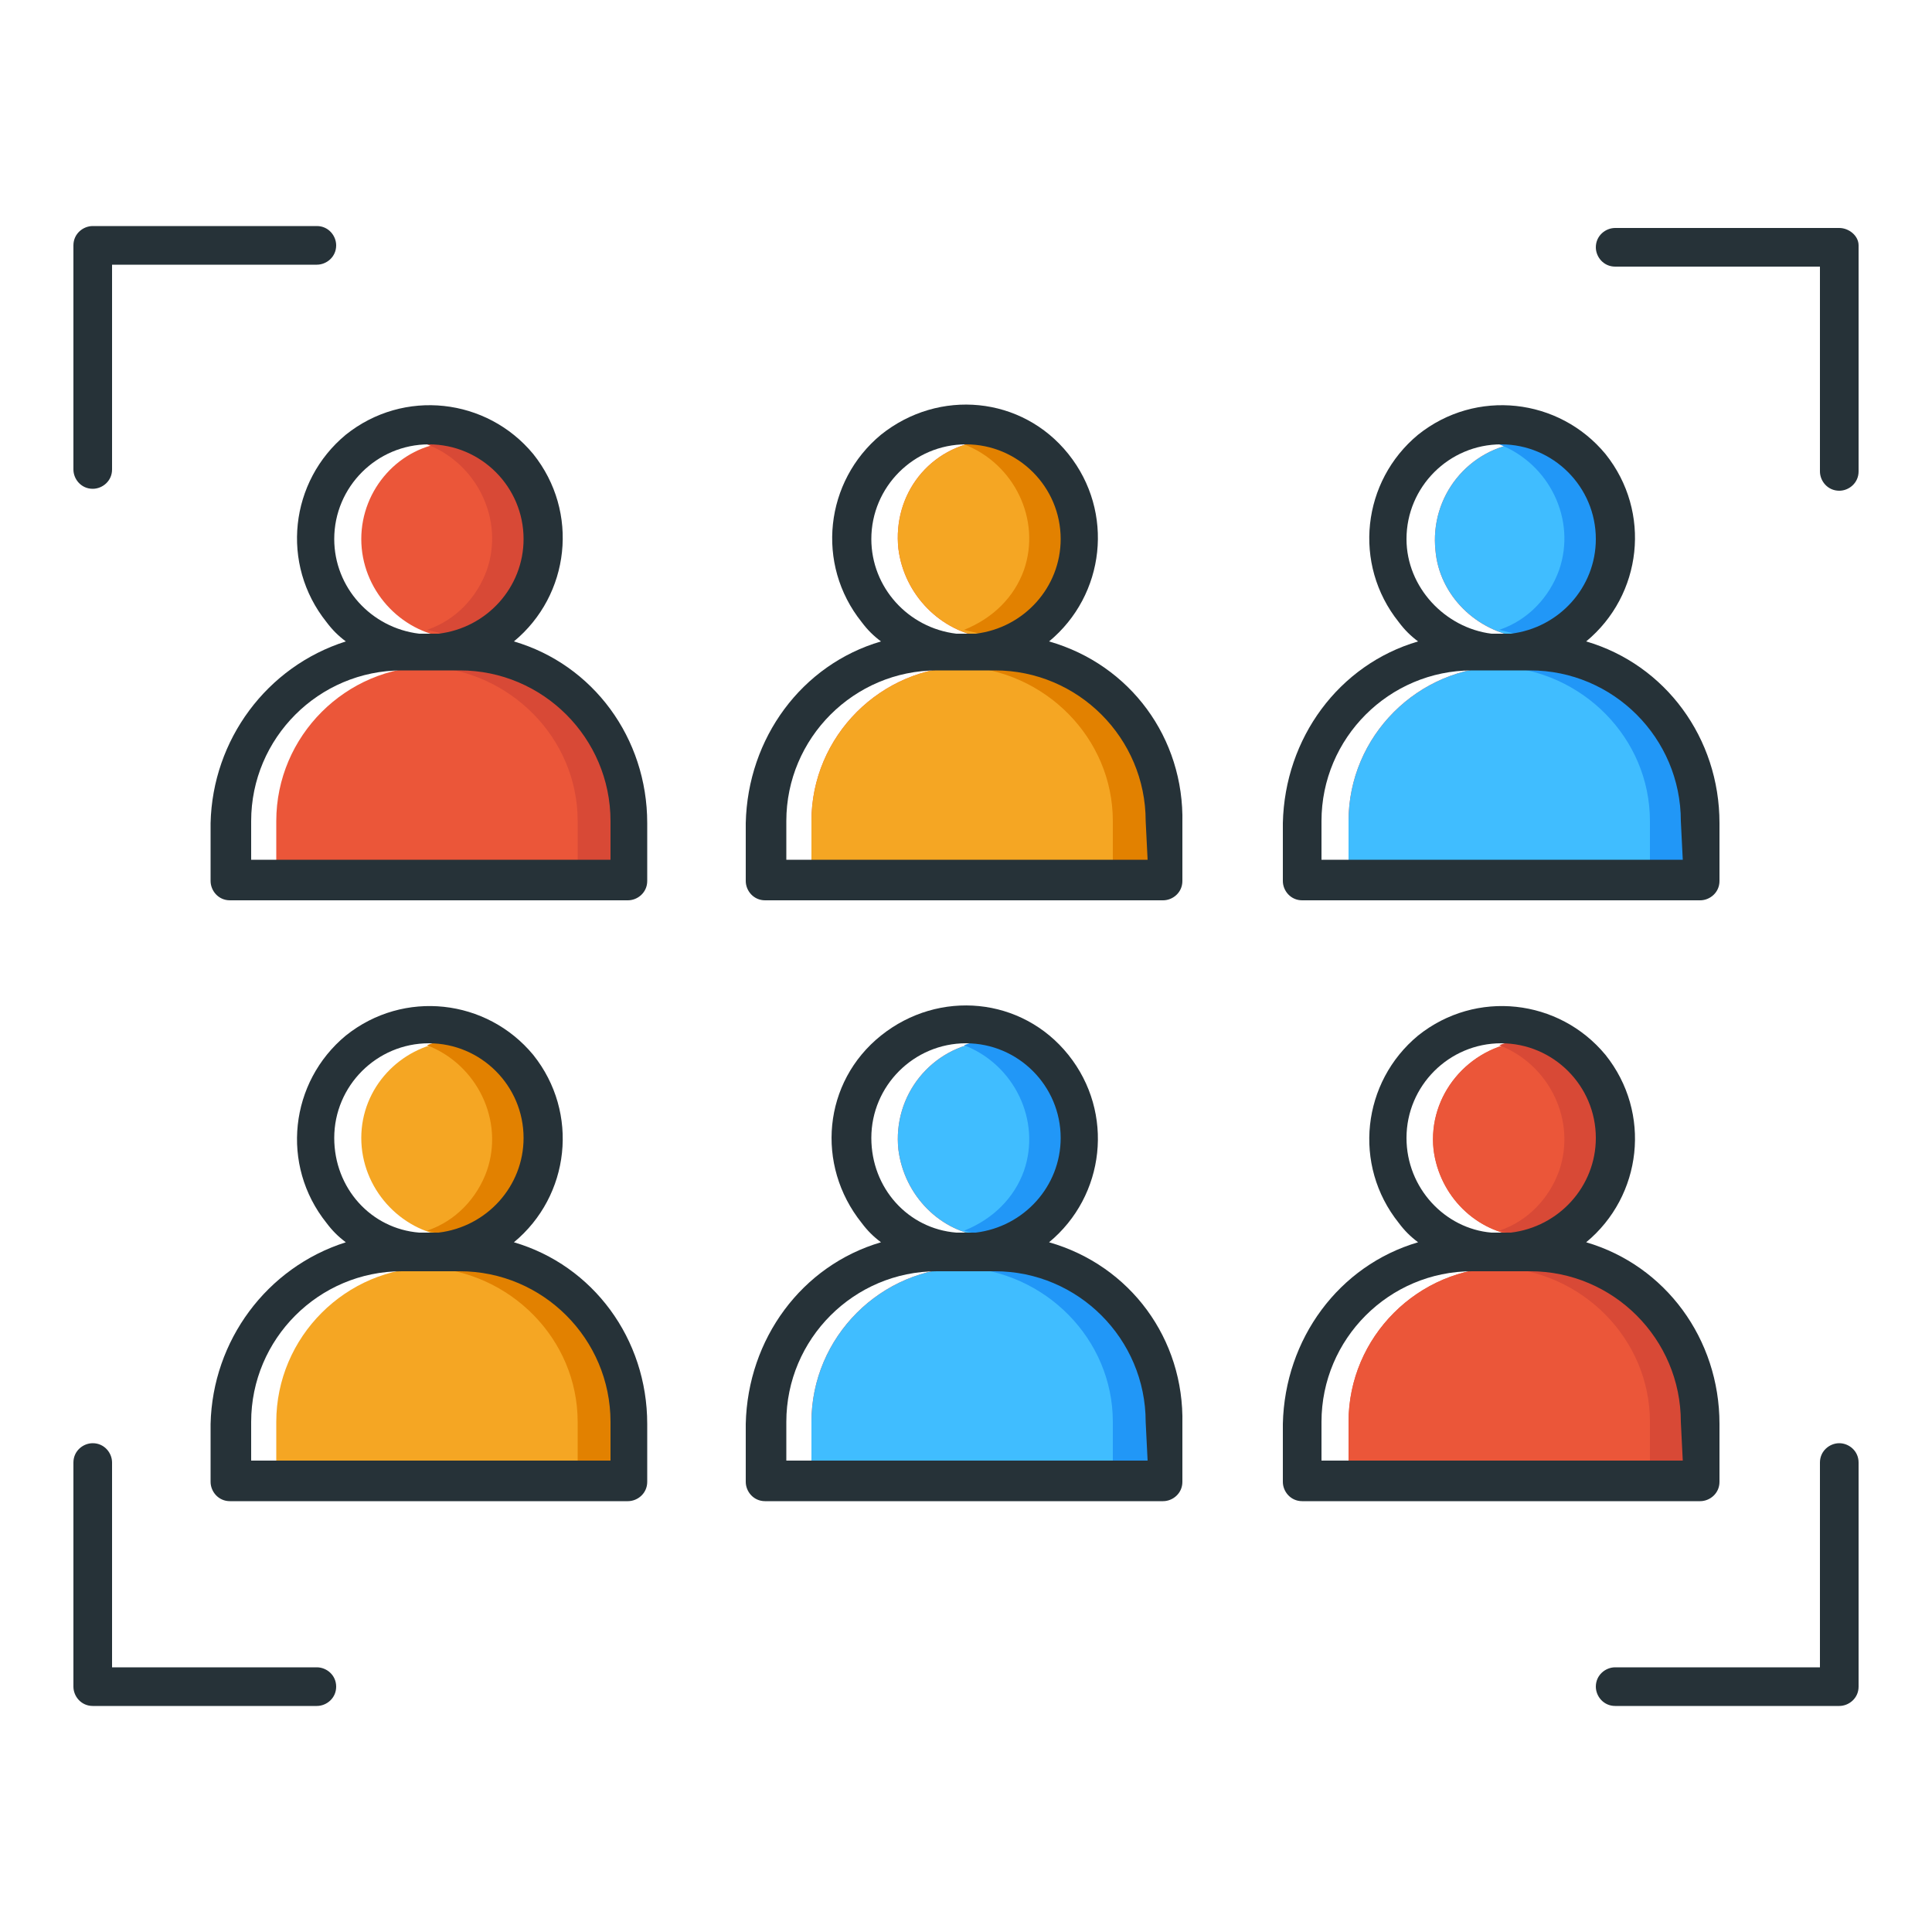
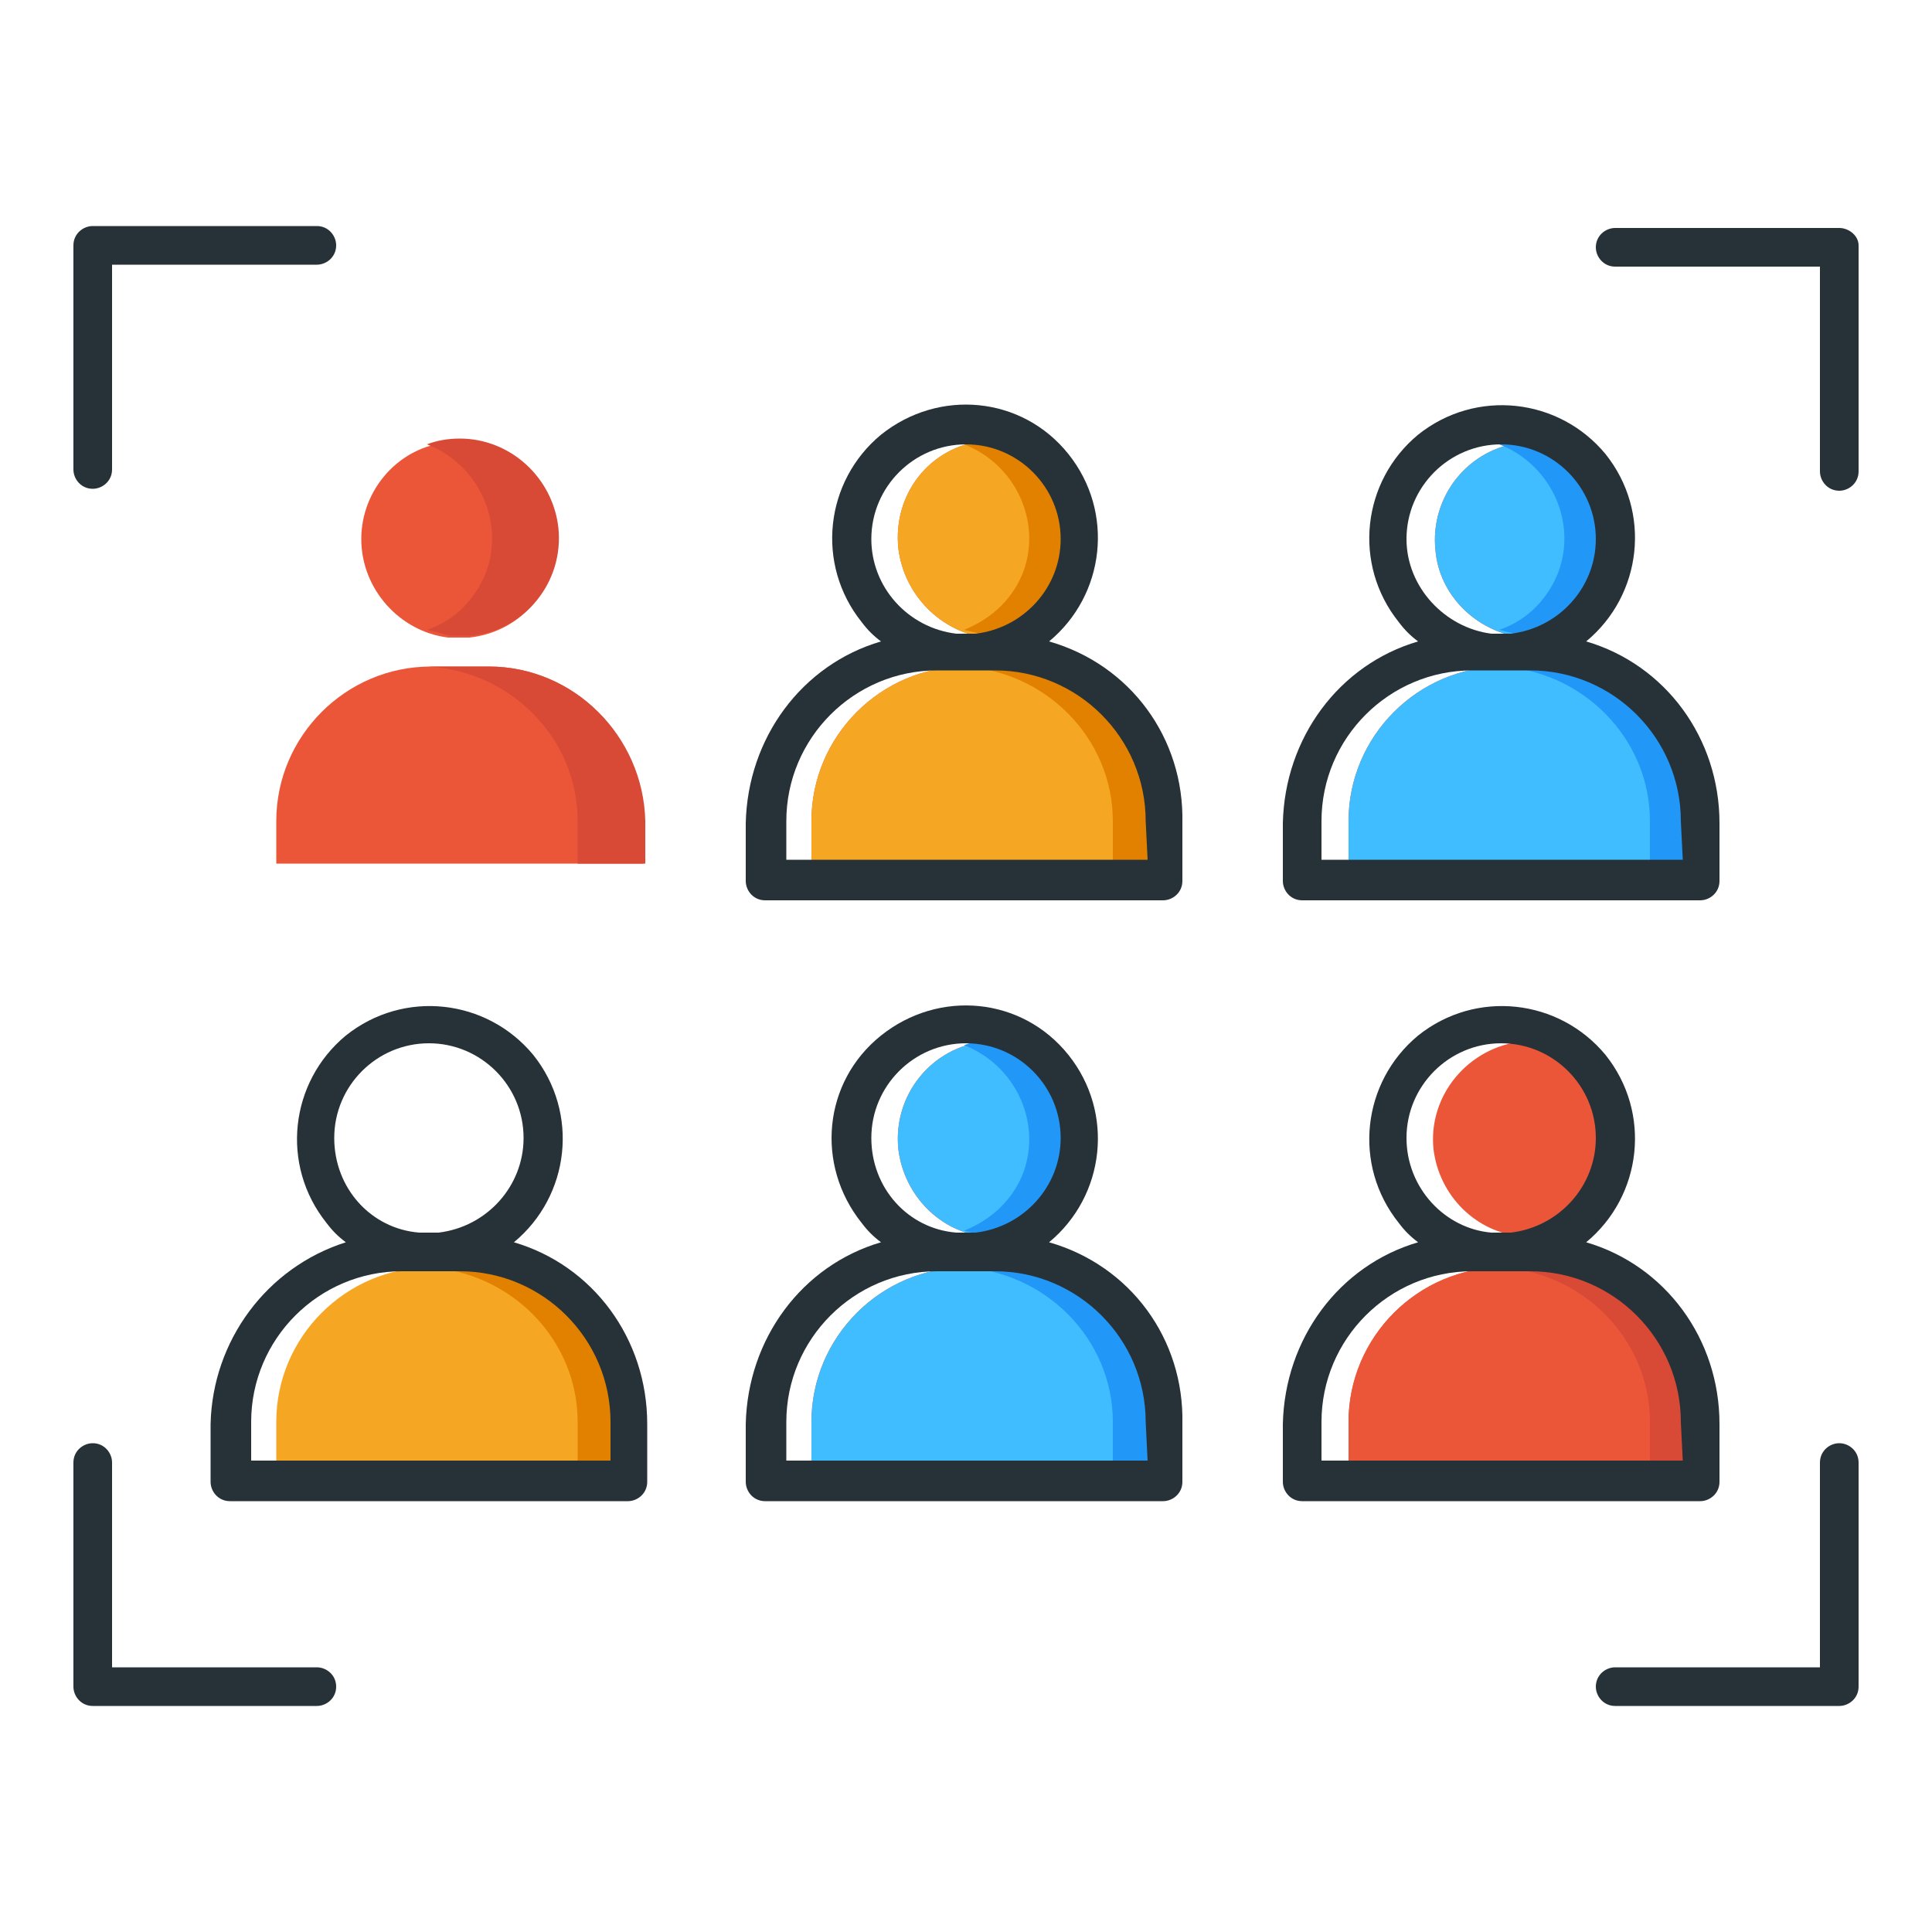
<svg xmlns="http://www.w3.org/2000/svg" version="1.1" id="Layer_1" x="0px" y="0px" viewBox="0 0 100 100" style="enable-background:new 0 0 100 100;" xml:space="preserve">
  <style type="text/css">
	.st0{fill:#263238;}
	.st1{fill:#F5A623;}
	.st2{fill:#E28100;}
	.st3{fill:#EB5639;}
	.st4{fill:#D84936;}
	.st5{fill:#40BDFF;}
	.st6{fill:#2197F7;}
</style>
  <g id="Artboard_1" transform="translate(-9.1 -29.5)">
    <path id="Path_359" class="st0" d="M26.5,42.2c0-0.5-0.4-1-1-1c0,0,0,0,0,0H13.9c-0.5,0-1,0.4-1,1c0,0,0,0,0,0v11.6   c0,0.5,0.4,1,1,1c0.5,0,1-0.4,1-1V43.2h10.6C26,43.2,26.5,42.8,26.5,42.2C26.5,42.2,26.5,42.2,26.5,42.2L26.5,42.2z" />
    <path id="Path_360" class="st0" d="M104.3,41.3H92.7c-0.5,0-1,0.4-1,1c0,0.5,0.4,1,1,1h10.6v10.6c0,0.5,0.4,1,1,1c0.5,0,1-0.4,1-1   V42.2C105.3,41.7,104.8,41.3,104.3,41.3C104.3,41.2,104.3,41.2,104.3,41.3z" />
    <path id="Path_361" class="st0" d="M25.5,115.8H14.9v-10.6c0-0.5-0.4-1-1-1c-0.5,0-1,0.4-1,1v11.6c0,0.5,0.4,1,1,1c0,0,0,0,0,0   h11.6c0.5,0,1-0.4,1-1C26.5,116.2,26,115.8,25.5,115.8z" />
    <path id="Path_362" class="st0" d="M104.3,104.2c-0.5,0-1,0.4-1,1c0,0,0,0,0,0v10.6H92.7c-0.5,0-1,0.4-1,1c0,0.5,0.4,1,1,1h11.6   c0.5,0,1-0.4,1-1c0,0,0,0,0,0v-11.6C105.3,104.6,104.8,104.2,104.3,104.2C104.3,104.2,104.3,104.2,104.3,104.2z" />
    <path id="Path_363" class="st1" d="M34.4,95.1h-3c-4.4,0-8,3.6-8,8v2.2h19v-2.2C42.4,98.7,38.8,95.1,34.4,95.1   C34.4,95.1,34.4,95.1,34.4,95.1z" />
-     <path id="Path_364" class="st1" d="M27.8,88.4c0,2.6,2,4.8,4.5,5.1h1.1c2.8-0.3,4.8-2.8,4.5-5.6c-0.3-2.8-2.8-4.8-5.6-4.5   C29.8,83.7,27.8,85.8,27.8,88.4z" />
    <path id="Path_365" class="st2" d="M34.4,95.1h-3.2c4.3,0.2,7.8,3.7,7.8,8v2.2h3.5v-2.2C42.4,98.7,38.8,95.1,34.4,95.1   C34.4,95.1,34.4,95.1,34.4,95.1z" />
-     <path id="Path_366" class="st2" d="M32.9,83.3c-0.6,0-1.2,0.1-1.7,0.3c2.6,1,4,3.9,3.1,6.5c-0.5,1.4-1.6,2.6-3.1,3.1   c0.4,0.1,0.8,0.2,1.2,0.3h1.1c2.8-0.3,4.8-2.8,4.5-5.6c0,0,0,0,0,0C37.7,85.3,35.5,83.3,32.9,83.3L32.9,83.3z" />
    <path id="Path_367" class="st0" d="M35.7,93.8c2.9-2.4,3.4-6.7,1-9.7c-2.4-2.9-6.7-3.4-9.7-1c-2.9,2.4-3.4,6.7-1,9.7l0,0   c0.3,0.4,0.6,0.7,1,1c-4.1,1.3-6.9,5.1-7,9.4v3c0,0.5,0.4,1,1,1c0,0,0,0,0,0h20.6c0.5,0,1-0.4,1-1c0,0,0,0,0,0l0,0v-3   C42.6,98.8,39.8,95,35.7,93.8L35.7,93.8z M26.4,88.4c0-2.7,2.2-4.9,4.9-4.9s4.9,2.2,4.9,4.9c0,2.5-1.9,4.6-4.4,4.9h-1   C28.3,93.1,26.4,91,26.4,88.4L26.4,88.4z M40.7,105.1H22.1v-2c0-4.3,3.5-7.8,7.8-7.8h3c4.3,0,7.8,3.5,7.8,7.8L40.7,105.1z" />
    <path id="Path_368" class="st3" d="M87.9,93.5H89c2.8-0.3,4.8-2.8,4.5-5.6s-2.8-4.8-5.6-4.5S83,86.2,83.3,89   C83.6,91.4,85.5,93.3,87.9,93.5z" />
    <path id="Path_369" class="st3" d="M89.9,95.1h-3c-4.4,0-8,3.6-8,8v2.2h19v-2.2C97.9,98.7,94.3,95.1,89.9,95.1   C89.9,95.1,89.9,95.1,89.9,95.1z" />
-     <path id="Path_370" class="st3" d="M87.9,93.5H89c2.8-0.3,4.8-2.8,4.5-5.6s-2.8-4.8-5.6-4.5S83,86.2,83.3,89   C83.6,91.4,85.5,93.3,87.9,93.5z" />
    <path id="Path_371" class="st3" d="M89.9,95.1h-3c-4.4,0-8,3.6-8,8v2.2h19v-2.2C97.9,98.7,94.3,95.1,89.9,95.1   C89.9,95.1,89.9,95.1,89.9,95.1z" />
    <path id="Path_372" class="st4" d="M89.9,95.1h-3.2c4.3,0.2,7.8,3.7,7.8,8v2.2h3.5v-2.2C97.9,98.7,94.3,95.1,89.9,95.1   C89.9,95.1,89.9,95.1,89.9,95.1z" />
-     <path id="Path_373" class="st4" d="M88.4,83.3c-0.6,0-1.2,0.1-1.7,0.3c2.6,1,4,3.9,3.1,6.5c-0.5,1.4-1.6,2.6-3.1,3.1   c0.4,0.1,0.8,0.2,1.2,0.3H89c2.8-0.3,4.8-2.8,4.5-5.6c0,0,0,0,0,0C93.3,85.3,91,83.3,88.4,83.3z" />
    <path id="Path_374" class="st0" d="M91.2,93.8c2.9-2.4,3.4-6.7,1-9.7c-2.4-2.9-6.7-3.4-9.7-1c-2.9,2.4-3.4,6.7-1,9.7   c0.3,0.4,0.6,0.7,1,1c-4.1,1.2-6.9,5-7,9.4v3c0,0.5,0.4,1,1,1c0,0,0,0,0,0h20.6c0.5,0,1-0.4,1-1c0,0,0,0,0,0v-3   C98.1,98.8,95.3,95,91.2,93.8L91.2,93.8z M81.9,88.4c0-2.7,2.2-4.9,4.9-4.9c2.7,0,4.9,2.2,4.9,4.9c0,2.5-1.9,4.6-4.4,4.9h-1   C83.9,93.1,81.9,91,81.9,88.4L81.9,88.4z M96.2,105.1H77.5v-2c0-4.3,3.5-7.8,7.8-7.8h3c4.3,0,7.8,3.5,7.8,7.8L96.2,105.1z" />
    <path id="Path_375" class="st3" d="M60.1,93.5h1.1c2.8-0.3,4.8-2.8,4.5-5.6c-0.3-2.8-2.8-4.8-5.6-4.5s-4.8,2.8-4.5,5.6   C55.9,91.4,57.8,93.3,60.1,93.5z" />
    <path id="Path_376" class="st3" d="M62.1,95.1h-3c-4.4,0-8,3.6-8,8v2.2h19v-2.2C70.2,98.7,66.6,95.1,62.1,95.1   C62.2,95.1,62.2,95.1,62.1,95.1L62.1,95.1z" />
    <path id="Path_377" class="st5" d="M60.1,93.5h1.1c2.8-0.3,4.8-2.8,4.5-5.6c-0.3-2.8-2.8-4.8-5.6-4.5s-4.8,2.8-4.5,5.6   C55.9,91.4,57.8,93.3,60.1,93.5z" />
    <path id="Path_378" class="st5" d="M62.1,95.1h-3c-4.4,0-8,3.6-8,8v2.2h19v-2.2C70.2,98.7,66.6,95.1,62.1,95.1   C62.2,95.1,62.2,95.1,62.1,95.1L62.1,95.1z" />
    <path id="Path_379" class="st6" d="M62.1,95.1h-3.2c4.3,0.2,7.8,3.7,7.8,8v2.2h3.5v-2.2C70.2,98.7,66.6,95.1,62.1,95.1   C62.2,95.1,62.2,95.1,62.1,95.1L62.1,95.1z" />
    <path id="Path_380" class="st6" d="M60.7,83.3c-0.6,0-1.2,0.1-1.7,0.3c2.6,1,4,3.9,3.1,6.5c-0.5,1.4-1.6,2.5-3.1,3.1   c0.4,0.1,0.8,0.2,1.2,0.3h1.1c2.8-0.3,4.8-2.8,4.5-5.6c0,0,0,0,0,0C65.5,85.3,63.3,83.3,60.7,83.3z" />
    <path id="Path_381" class="st0" d="M63.4,93.8c2.9-2.4,3.4-6.7,1-9.7s-6.7-3.4-9.7-1s-3.4,6.7-1,9.7c0,0,0,0,0,0   c0.3,0.4,0.6,0.7,1,1c-4.1,1.2-6.9,5-7,9.4v3c0,0.5,0.4,1,1,1c0,0,0,0,0,0h20.6c0.5,0,1-0.4,1-1c0,0,0,0,0,0v-3   C70.4,98.8,67.6,95,63.4,93.8z M54.2,88.4c0-2.7,2.2-4.9,4.9-4.9c2.7,0,4.9,2.2,4.9,4.9c0,2.5-1.9,4.6-4.4,4.9h-1   C56.1,93.1,54.2,91,54.2,88.4L54.2,88.4z M68.5,105.1H49.8v-2c0-4.3,3.5-7.8,7.8-7.8h3c4.3,0,7.8,3.5,7.8,7.8L68.5,105.1z" />
    <path id="Path_382" class="st3" d="M34.4,64h-3c-4.4,0-8,3.6-8,8v2.2h19V72C42.4,67.6,38.8,64,34.4,64C34.4,64,34.4,64,34.4,64z" />
    <path id="Path_383" class="st3" d="M27.8,57.4c0,2.6,2,4.8,4.5,5.1h1.1c2.8-0.3,4.8-2.8,4.5-5.6c-0.3-2.8-2.8-4.8-5.6-4.5   C29.8,52.6,27.8,54.8,27.8,57.4z" />
    <path id="Path_384" class="st4" d="M34.4,64h-3.2c4.3,0.2,7.8,3.7,7.8,8v2.2h3.5V72C42.4,67.6,38.8,64,34.4,64   C34.4,64,34.4,64,34.4,64z" />
    <path id="Path_385" class="st4" d="M32.9,52.2c-0.6,0-1.2,0.1-1.7,0.3c2.6,1,4,3.9,3.1,6.5c-0.5,1.4-1.6,2.6-3.1,3.1   c0.4,0.1,0.8,0.2,1.2,0.3h1.1c2.8-0.3,4.8-2.8,4.5-5.6c0,0,0,0,0,0C37.7,54.2,35.5,52.2,32.9,52.2z" />
-     <path id="Path_386" class="st0" d="M35.7,62.7c2.9-2.4,3.4-6.7,1-9.7c-2.4-2.9-6.7-3.4-9.7-1c-2.9,2.4-3.4,6.7-1,9.7l0,0   c0.3,0.4,0.6,0.7,1,1c-4.1,1.3-6.9,5.1-7,9.4v3c0,0.5,0.4,1,1,1c0,0,0,0,0,0h20.6c0.5,0,1-0.4,1-1c0,0,0,0,0,0l0,0v-3   C42.6,67.7,39.8,63.9,35.7,62.7z M26.4,57.4c0-2.7,2.2-4.9,4.9-4.9c2.7,0,4.9,2.2,4.9,4.9c0,2.5-1.9,4.6-4.4,4.9h-1   C28.3,62,26.4,59.9,26.4,57.4L26.4,57.4z M40.7,74H22.1v-2c0-4.3,3.5-7.8,7.8-7.8h3c4.3,0,7.8,3.5,7.8,7.8L40.7,74z" />
    <path id="Path_387" class="st3" d="M87.9,62.5H89c2.8-0.3,4.8-2.8,4.5-5.6s-2.8-4.8-5.6-4.5c-2.8,0.3-4.8,2.8-4.5,5.6   C83.6,60.3,85.5,62.2,87.9,62.5z" />
    <path id="Path_388" class="st3" d="M89.9,64h-3c-4.4,0-8,3.6-8,8v2.2h19V72C97.9,67.6,94.3,64,89.9,64C89.9,64,89.9,64,89.9,64z" />
    <path id="Path_389" class="st5" d="M87.9,62.5H89c2.8-0.3,4.8-2.8,4.5-5.6s-2.8-4.8-5.6-4.5c-2.8,0.3-4.8,2.8-4.5,5.6   C83.6,60.3,85.5,62.2,87.9,62.5z" />
    <path id="Path_390" class="st5" d="M89.9,64h-3c-4.4,0-8,3.6-8,8v2.2h19V72C97.9,67.6,94.3,64,89.9,64C89.9,64,89.9,64,89.9,64z" />
    <path id="Path_391" class="st6" d="M89.9,64h-3.2c4.3,0.2,7.8,3.7,7.8,8v2.2h3.5V72C97.9,67.6,94.3,64,89.9,64   C89.9,64,89.9,64,89.9,64z" />
    <path id="Path_392" class="st6" d="M88.4,52.2c-0.6,0-1.2,0.1-1.7,0.3c2.6,1,4,3.9,3.1,6.5c-0.5,1.4-1.6,2.6-3.1,3.1   c0.4,0.1,0.8,0.2,1.2,0.3H89c2.8-0.3,4.8-2.8,4.5-5.6c0,0,0,0,0,0C93.3,54.2,91,52.2,88.4,52.2L88.4,52.2z" />
    <path id="Path_393" class="st0" d="M91.2,62.7c2.9-2.4,3.4-6.7,1-9.7c-2.4-2.9-6.7-3.4-9.7-1c-2.9,2.4-3.4,6.7-1,9.7   c0.3,0.4,0.6,0.7,1,1c-4.1,1.2-6.9,5-7,9.4v3c0,0.5,0.4,1,1,1c0,0,0,0,0,0h20.6c0.5,0,1-0.4,1-1c0,0,0,0,0,0v-3   C98.1,67.7,95.3,63.9,91.2,62.7z M81.9,57.4c0-2.7,2.2-4.9,4.9-4.9c2.7,0,4.9,2.2,4.9,4.9c0,2.5-1.9,4.6-4.4,4.9h-1   C83.9,62,81.9,59.9,81.9,57.4L81.9,57.4z M96.2,74H77.5v-2c0-4.3,3.5-7.8,7.8-7.8h3c4.3,0,7.8,3.5,7.8,7.8L96.2,74z" />
    <path id="Path_394" class="st3" d="M60.1,62.5h1.1c2.8-0.3,4.8-2.8,4.5-5.6C65.5,54,63,52,60.1,52.3s-4.8,2.8-4.5,5.6   C55.9,60.3,57.8,62.2,60.1,62.5z" />
    <path id="Path_395" class="st3" d="M62.1,64h-3c-4.4,0-8,3.6-8,8v2.2h19V72C70.2,67.6,66.6,64,62.1,64C62.2,64,62.2,64,62.1,64z" />
    <path id="Path_396" class="st1" d="M60.1,62.5h1.1c2.8-0.3,4.8-2.8,4.5-5.6C65.5,54,63,52,60.1,52.3s-4.8,2.8-4.5,5.6   C55.9,60.3,57.8,62.2,60.1,62.5z" />
    <path id="Path_397" class="st1" d="M62.1,64h-3c-4.4,0-8,3.6-8,8v2.2h19V72C70.2,67.6,66.6,64,62.1,64C62.2,64,62.2,64,62.1,64z" />
    <path id="Path_398" class="st2" d="M62.1,64h-3.2c4.3,0.2,7.8,3.7,7.8,8v2.2h3.5V72C70.2,67.6,66.6,64,62.1,64   C62.2,64,62.2,64,62.1,64L62.1,64z" />
    <path id="Path_399" class="st2" d="M60.7,52.2c-0.6,0-1.2,0.1-1.7,0.3c2.6,1,4,3.9,3.1,6.5c-0.5,1.4-1.6,2.5-3.1,3.1   c0.4,0.1,0.8,0.2,1.2,0.3h1.1c2.8-0.3,4.8-2.8,4.5-5.6c0,0,0,0,0,0C65.5,54.2,63.3,52.2,60.7,52.2z" />
    <path id="Path_400" class="st0" d="M63.4,62.7c2.9-2.4,3.4-6.7,1-9.7s-6.7-3.4-9.7-1c-2.9,2.4-3.4,6.7-1,9.7c0,0,0,0,0,0   c0.3,0.4,0.6,0.7,1,1c-4.1,1.2-6.9,5-7,9.4v3c0,0.5,0.4,1,1,1c0,0,0,0,0,0h20.6c0.5,0,1-0.4,1-1c0,0,0,0,0,0v-3   C70.4,67.7,67.6,63.9,63.4,62.7z M54.2,57.4c0-2.7,2.2-4.9,4.9-4.9c2.7,0,4.9,2.2,4.9,4.9c0,2.5-1.9,4.6-4.4,4.9h-1   C56.1,62,54.2,59.9,54.2,57.4L54.2,57.4z M68.5,74H49.8v-2c0-4.3,3.5-7.8,7.8-7.8h3c4.3,0,7.8,3.5,7.8,7.8L68.5,74z" />
  </g>
</svg>